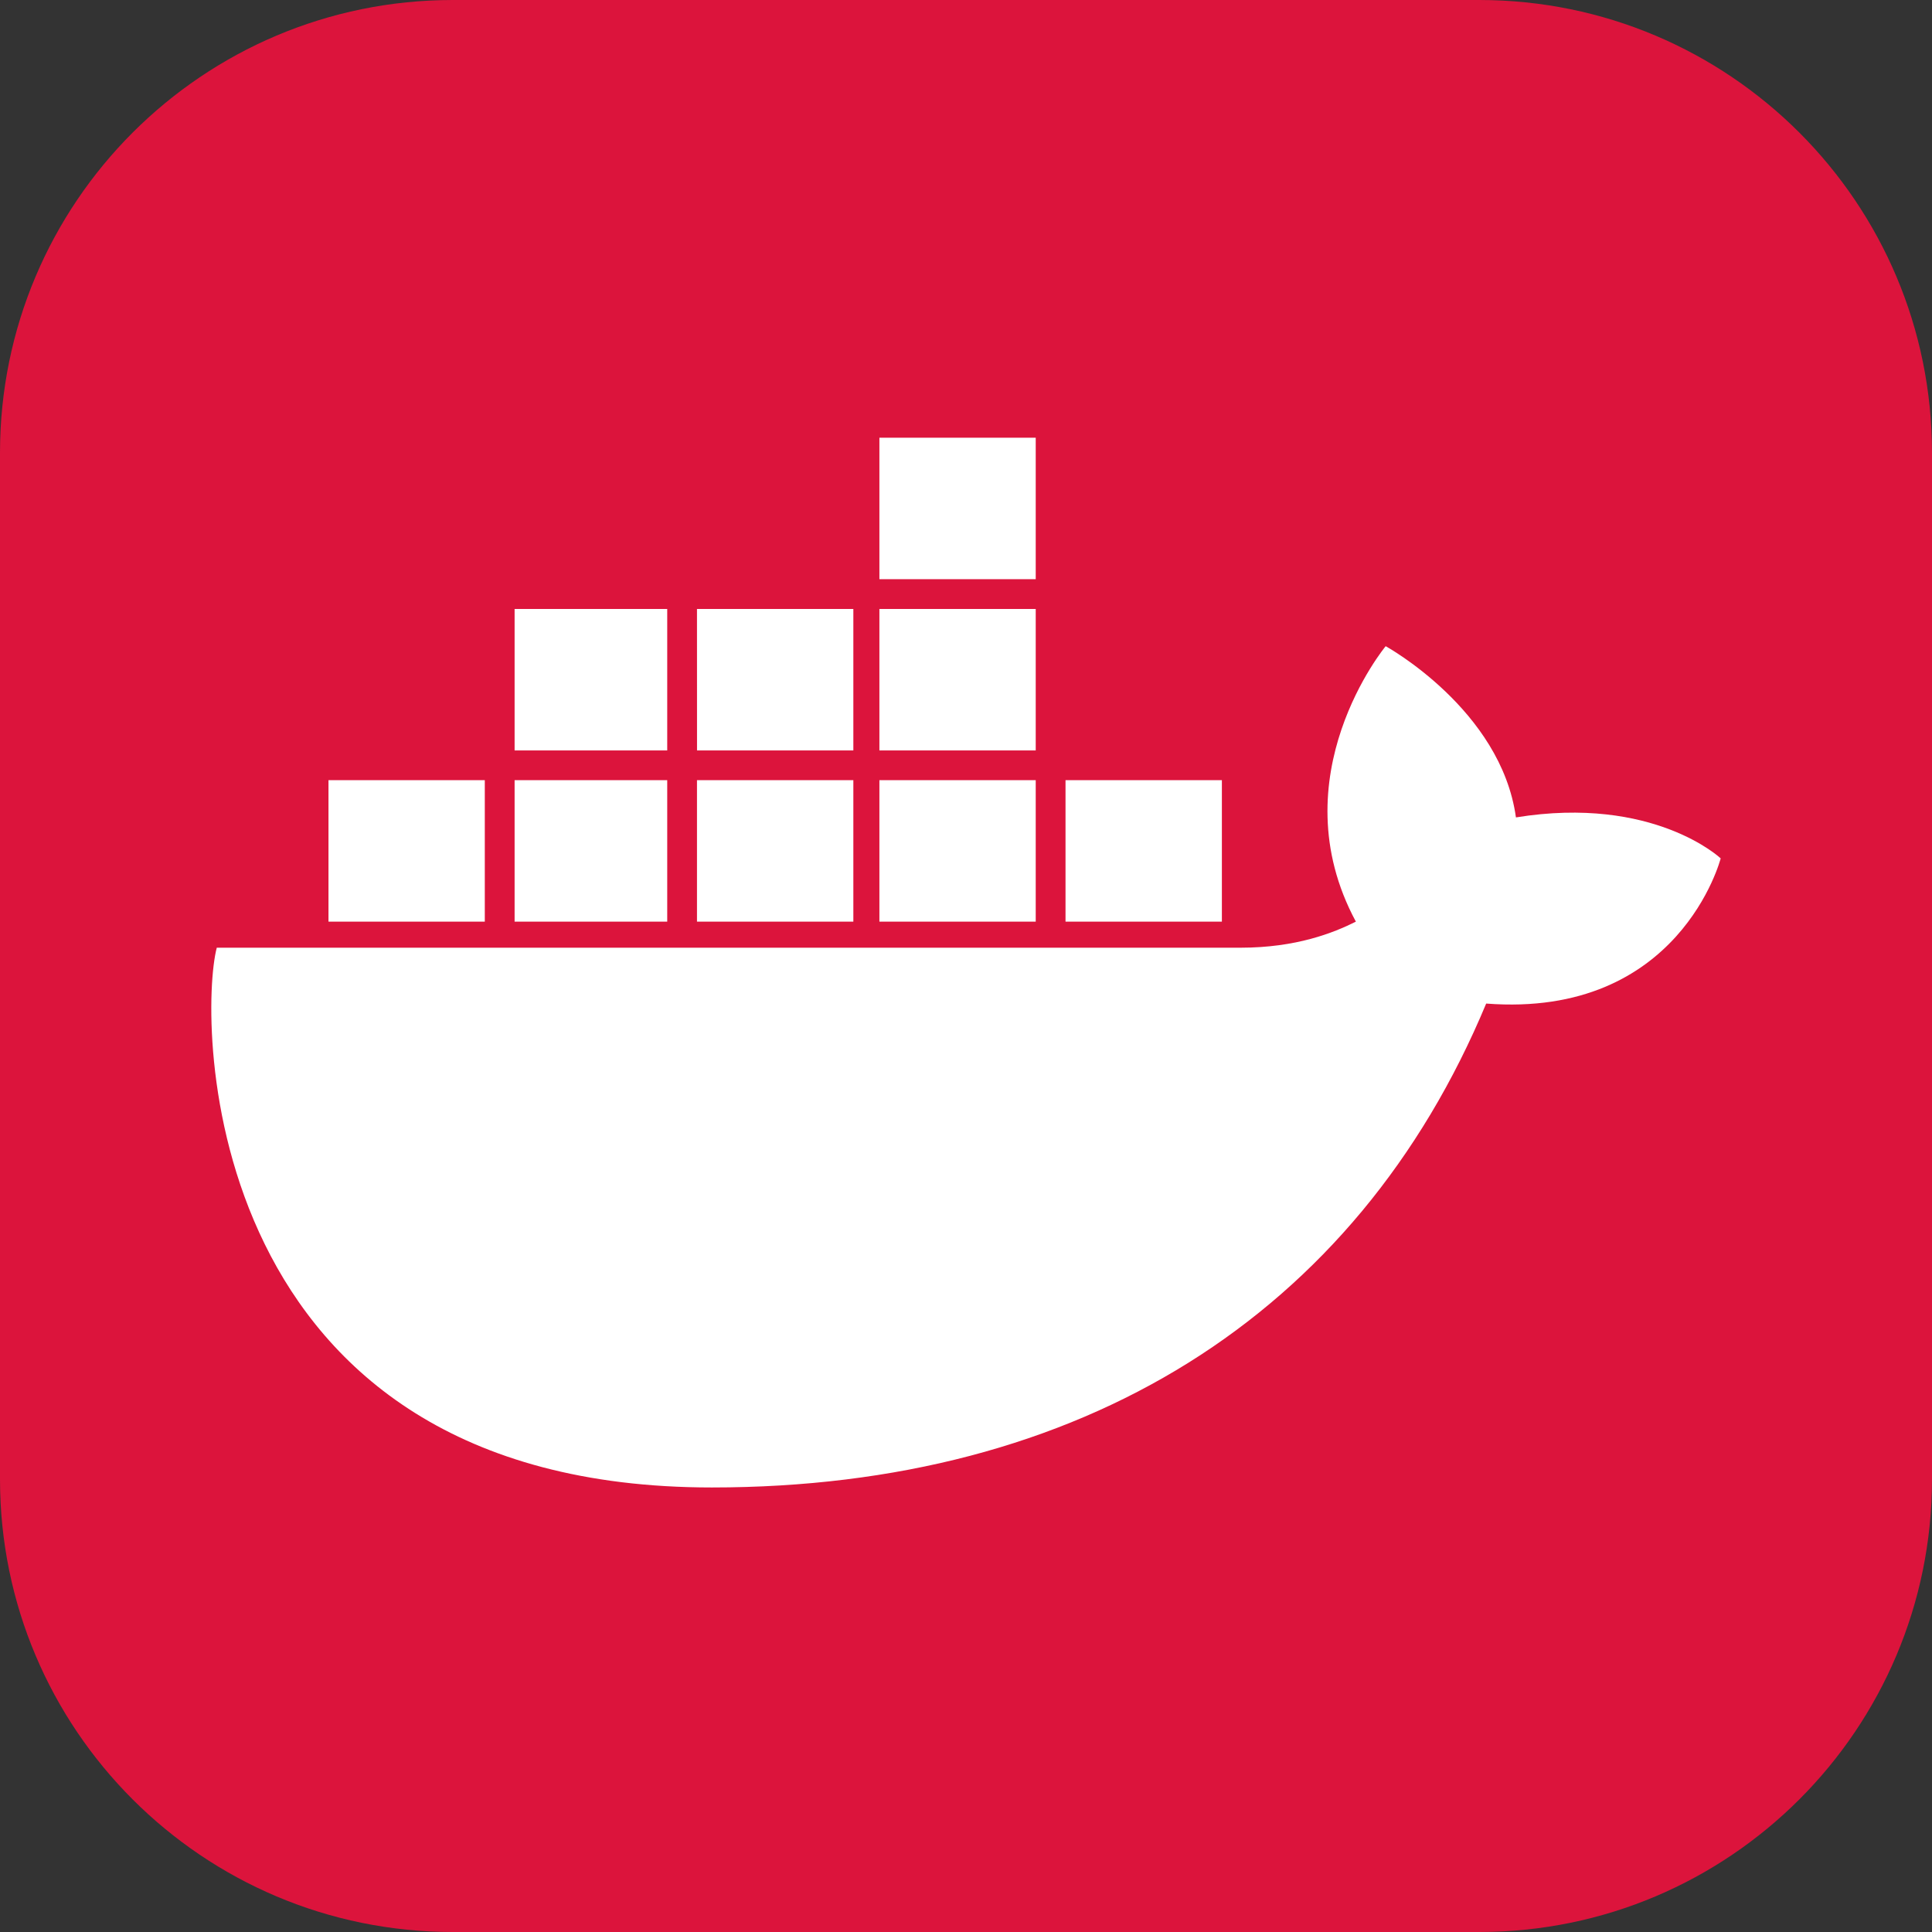
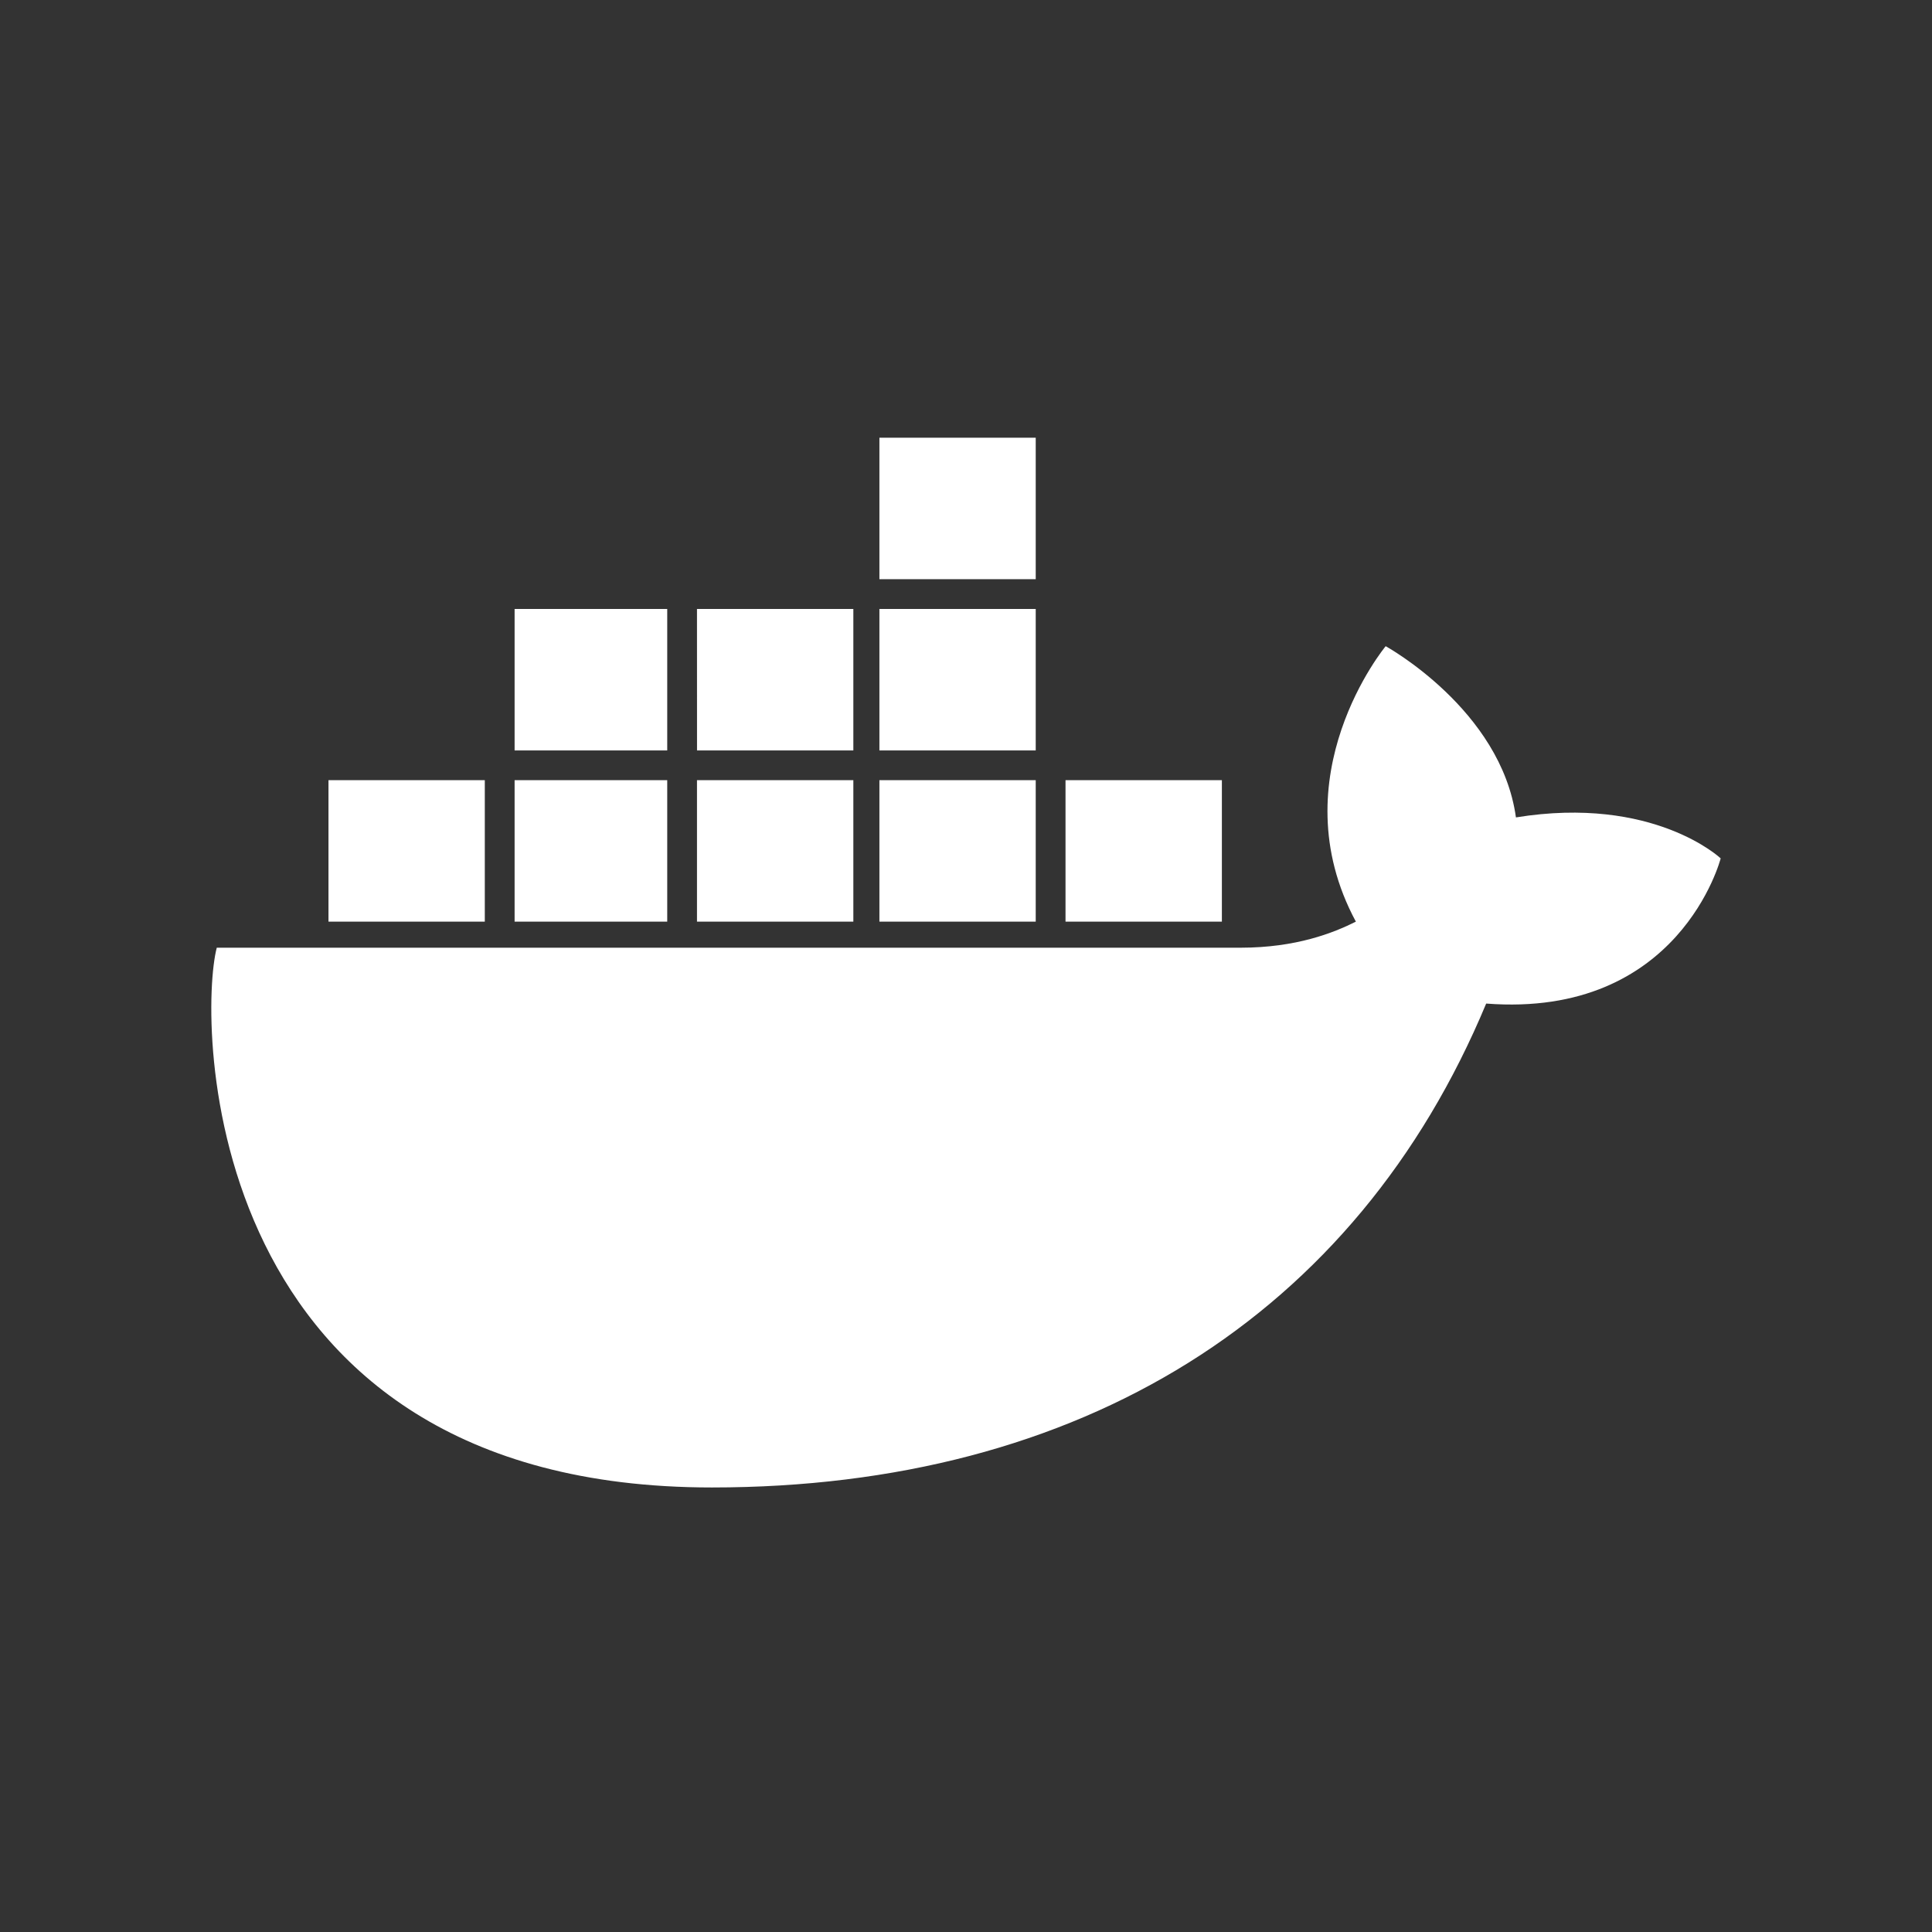
<svg xmlns="http://www.w3.org/2000/svg" width="45" height="45" viewBox="0 0 45 45" fill="none">
  <rect x="0" y="0" width="45" height="45" fill="#333333" stroke="none" />
-   <path d="M34.453 0H10.547C4.722 0 0 4.722 0 10.547V34.453C0 40.278 4.722 45 10.547 45H34.453C40.278 45 45 40.278 45 34.453V10.547C45 4.722 40.278 0 34.453 0Z" fill="#DC143C" />
-   <path d="M24.818 21.467H28.46V18.172H24.818V21.467ZM20.483 21.467H24.124V18.172H20.483V21.467ZM16.234 21.467H19.876V18.172H16.234V21.467ZM11.986 21.467H15.541V18.172H11.986L11.986 21.467ZM7.651 21.467H11.292V18.172H7.651V21.467ZM11.986 17.479H15.541V14.184H11.986V17.479ZM16.235 17.479H19.876V14.184H16.234L16.235 17.479ZM20.483 17.479H24.124V14.184H20.483V17.479ZM20.483 13.49H24.124V10.195H20.483V13.49ZM40.078 19.993C40.078 19.993 38.517 18.519 35.309 19.039C34.962 16.525 32.275 15.051 32.275 15.051C32.275 15.051 29.76 18.086 31.581 21.467C31.061 21.727 30.194 22.074 28.893 22.074H5.049C4.616 23.721 4.616 34.646 16.581 34.646C25.165 34.646 31.581 30.658 34.616 23.375C39.124 23.721 40.078 19.993 40.078 19.993Z" fill="white" />
+   <path d="M24.818 21.467H28.46V18.172H24.818V21.467ZM20.483 21.467H24.124V18.172H20.483V21.467ZM16.234 21.467H19.876V18.172H16.234V21.467ZM11.986 21.467H15.541V18.172H11.986L11.986 21.467ZM7.651 21.467H11.292V18.172H7.651V21.467ZM11.986 17.479H15.541V14.184H11.986V17.479ZM16.235 17.479H19.876V14.184H16.234L16.235 17.479ZM20.483 17.479H24.124V14.184H20.483V17.479ZM20.483 13.49H24.124V10.195H20.483V13.49ZM40.078 19.993C40.078 19.993 38.517 18.519 35.309 19.039C34.962 16.525 32.275 15.051 32.275 15.051C32.275 15.051 29.76 18.086 31.581 21.467C31.061 21.727 30.194 22.074 28.893 22.074H5.049C4.616 23.721 4.616 34.646 16.581 34.646C25.165 34.646 31.581 30.658 34.616 23.375C39.124 23.721 40.078 19.993 40.078 19.993" fill="white" />
</svg>